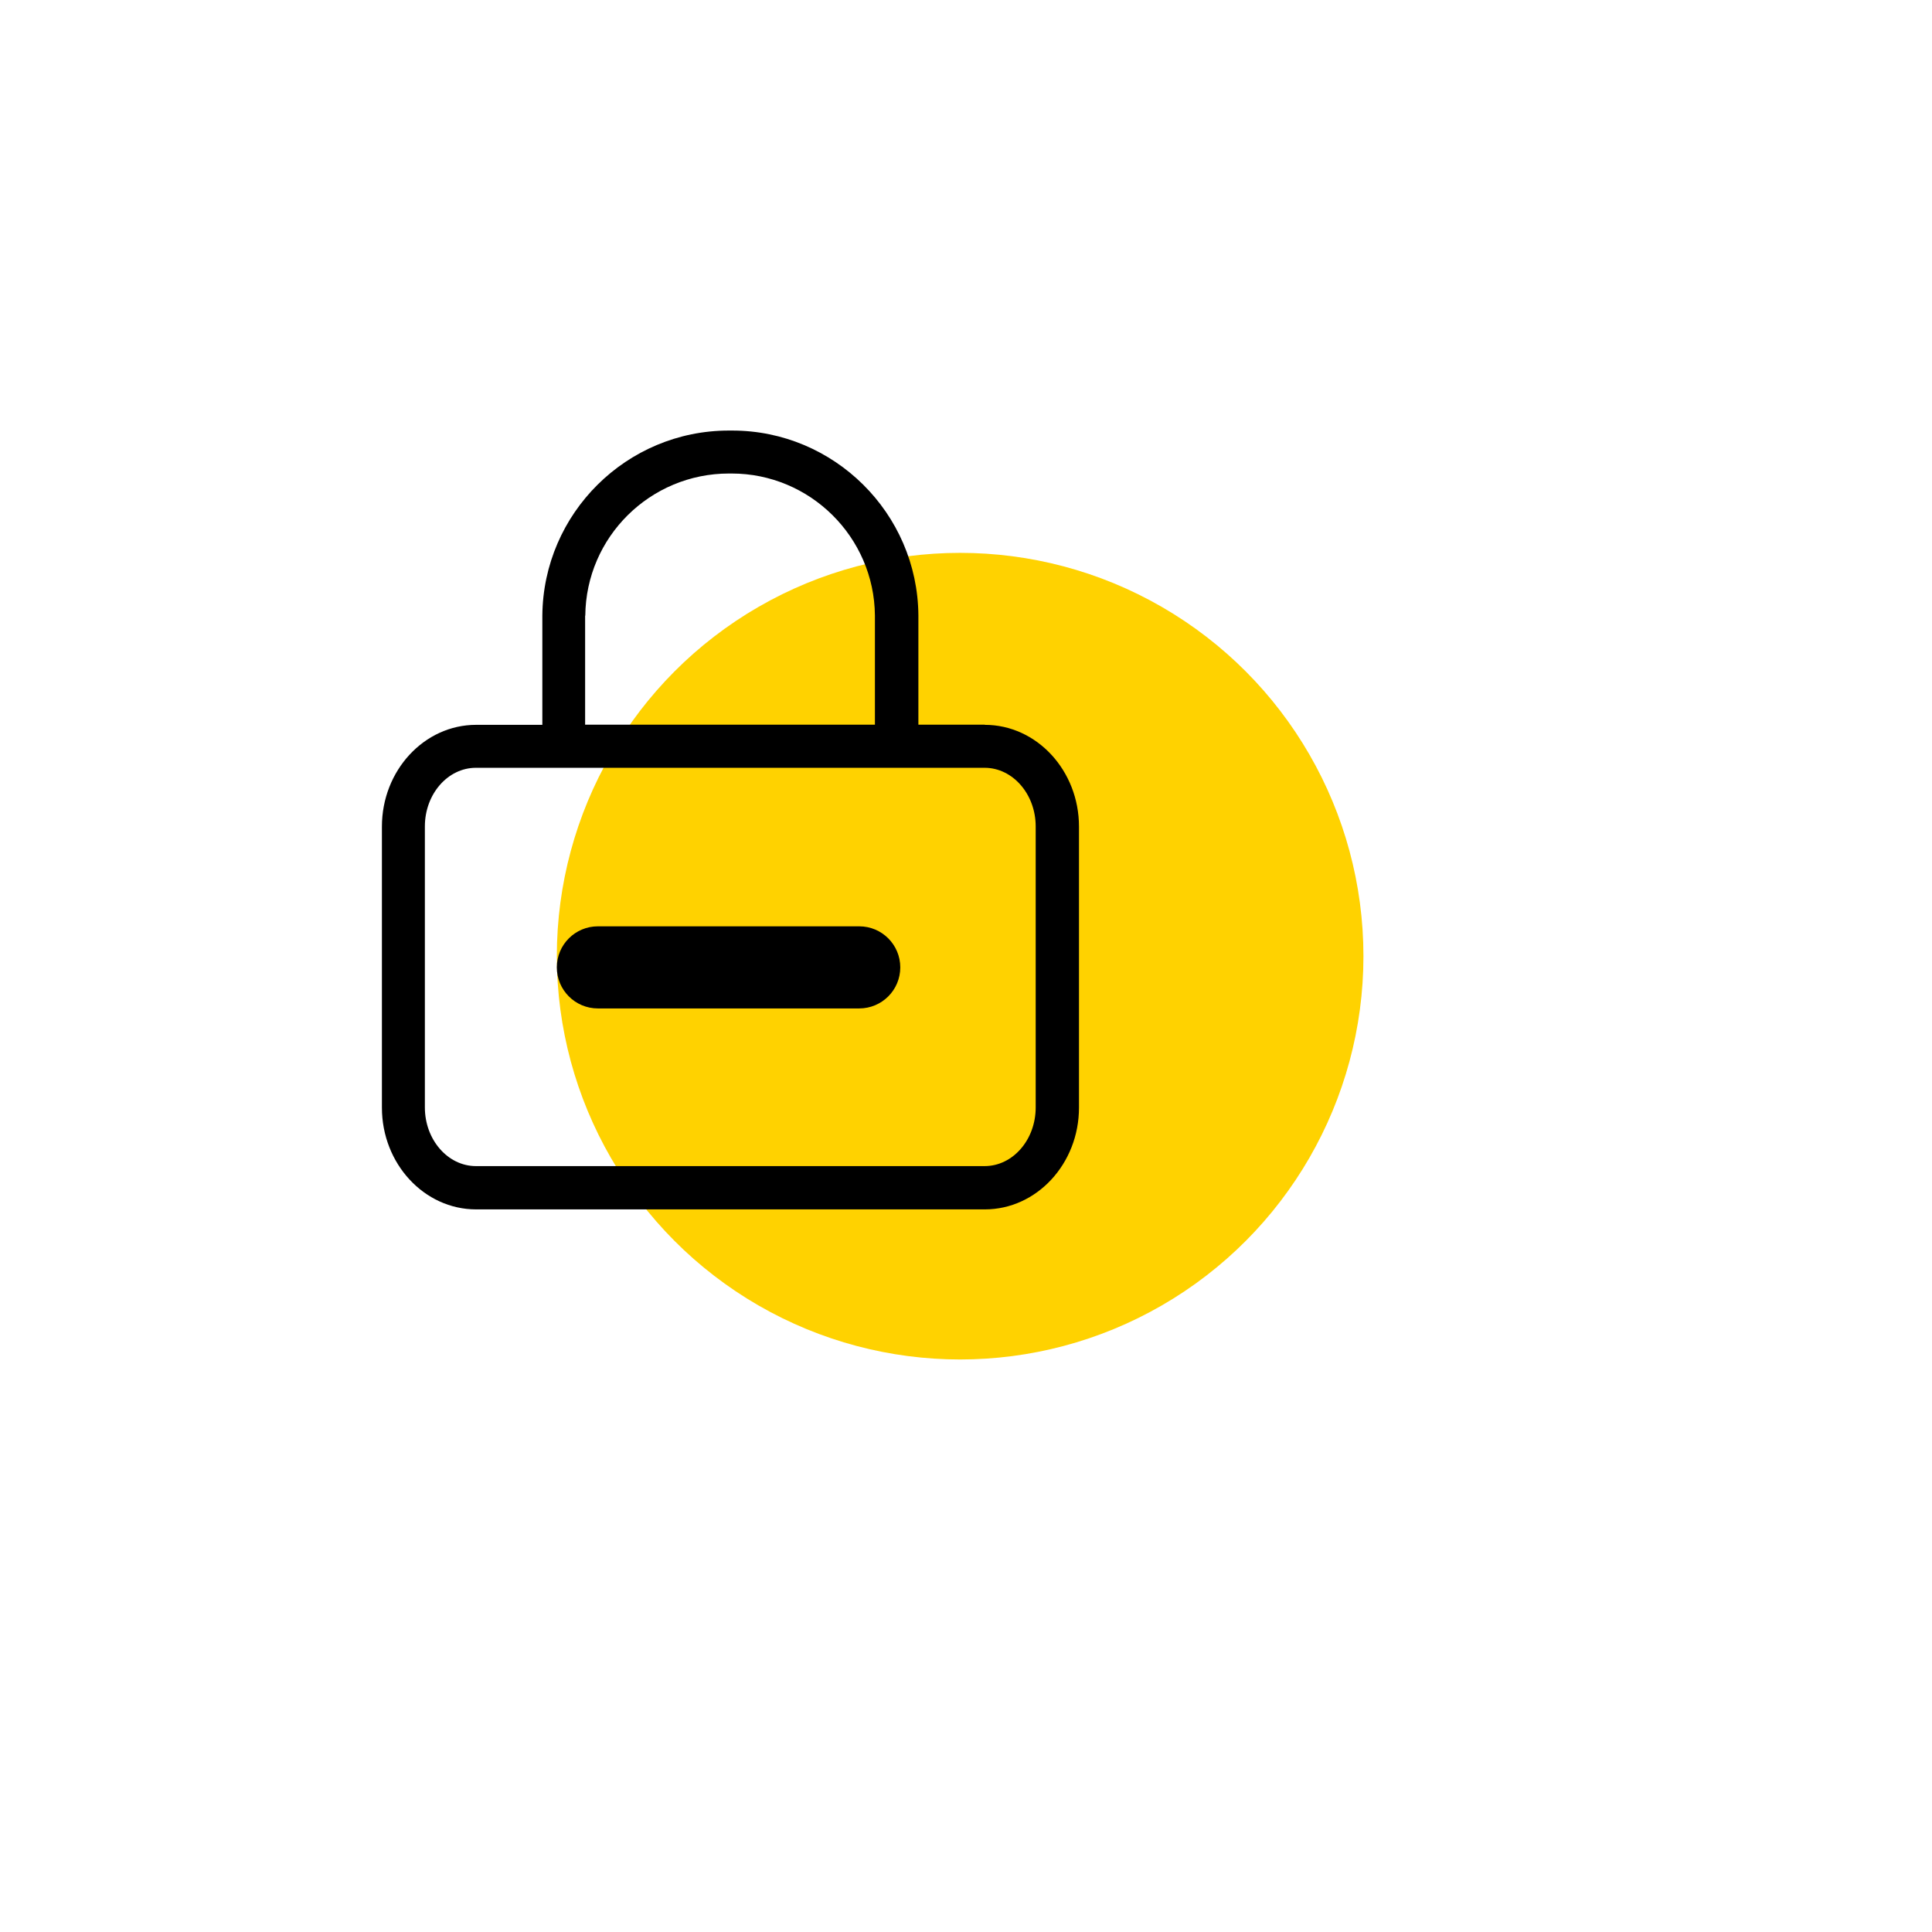
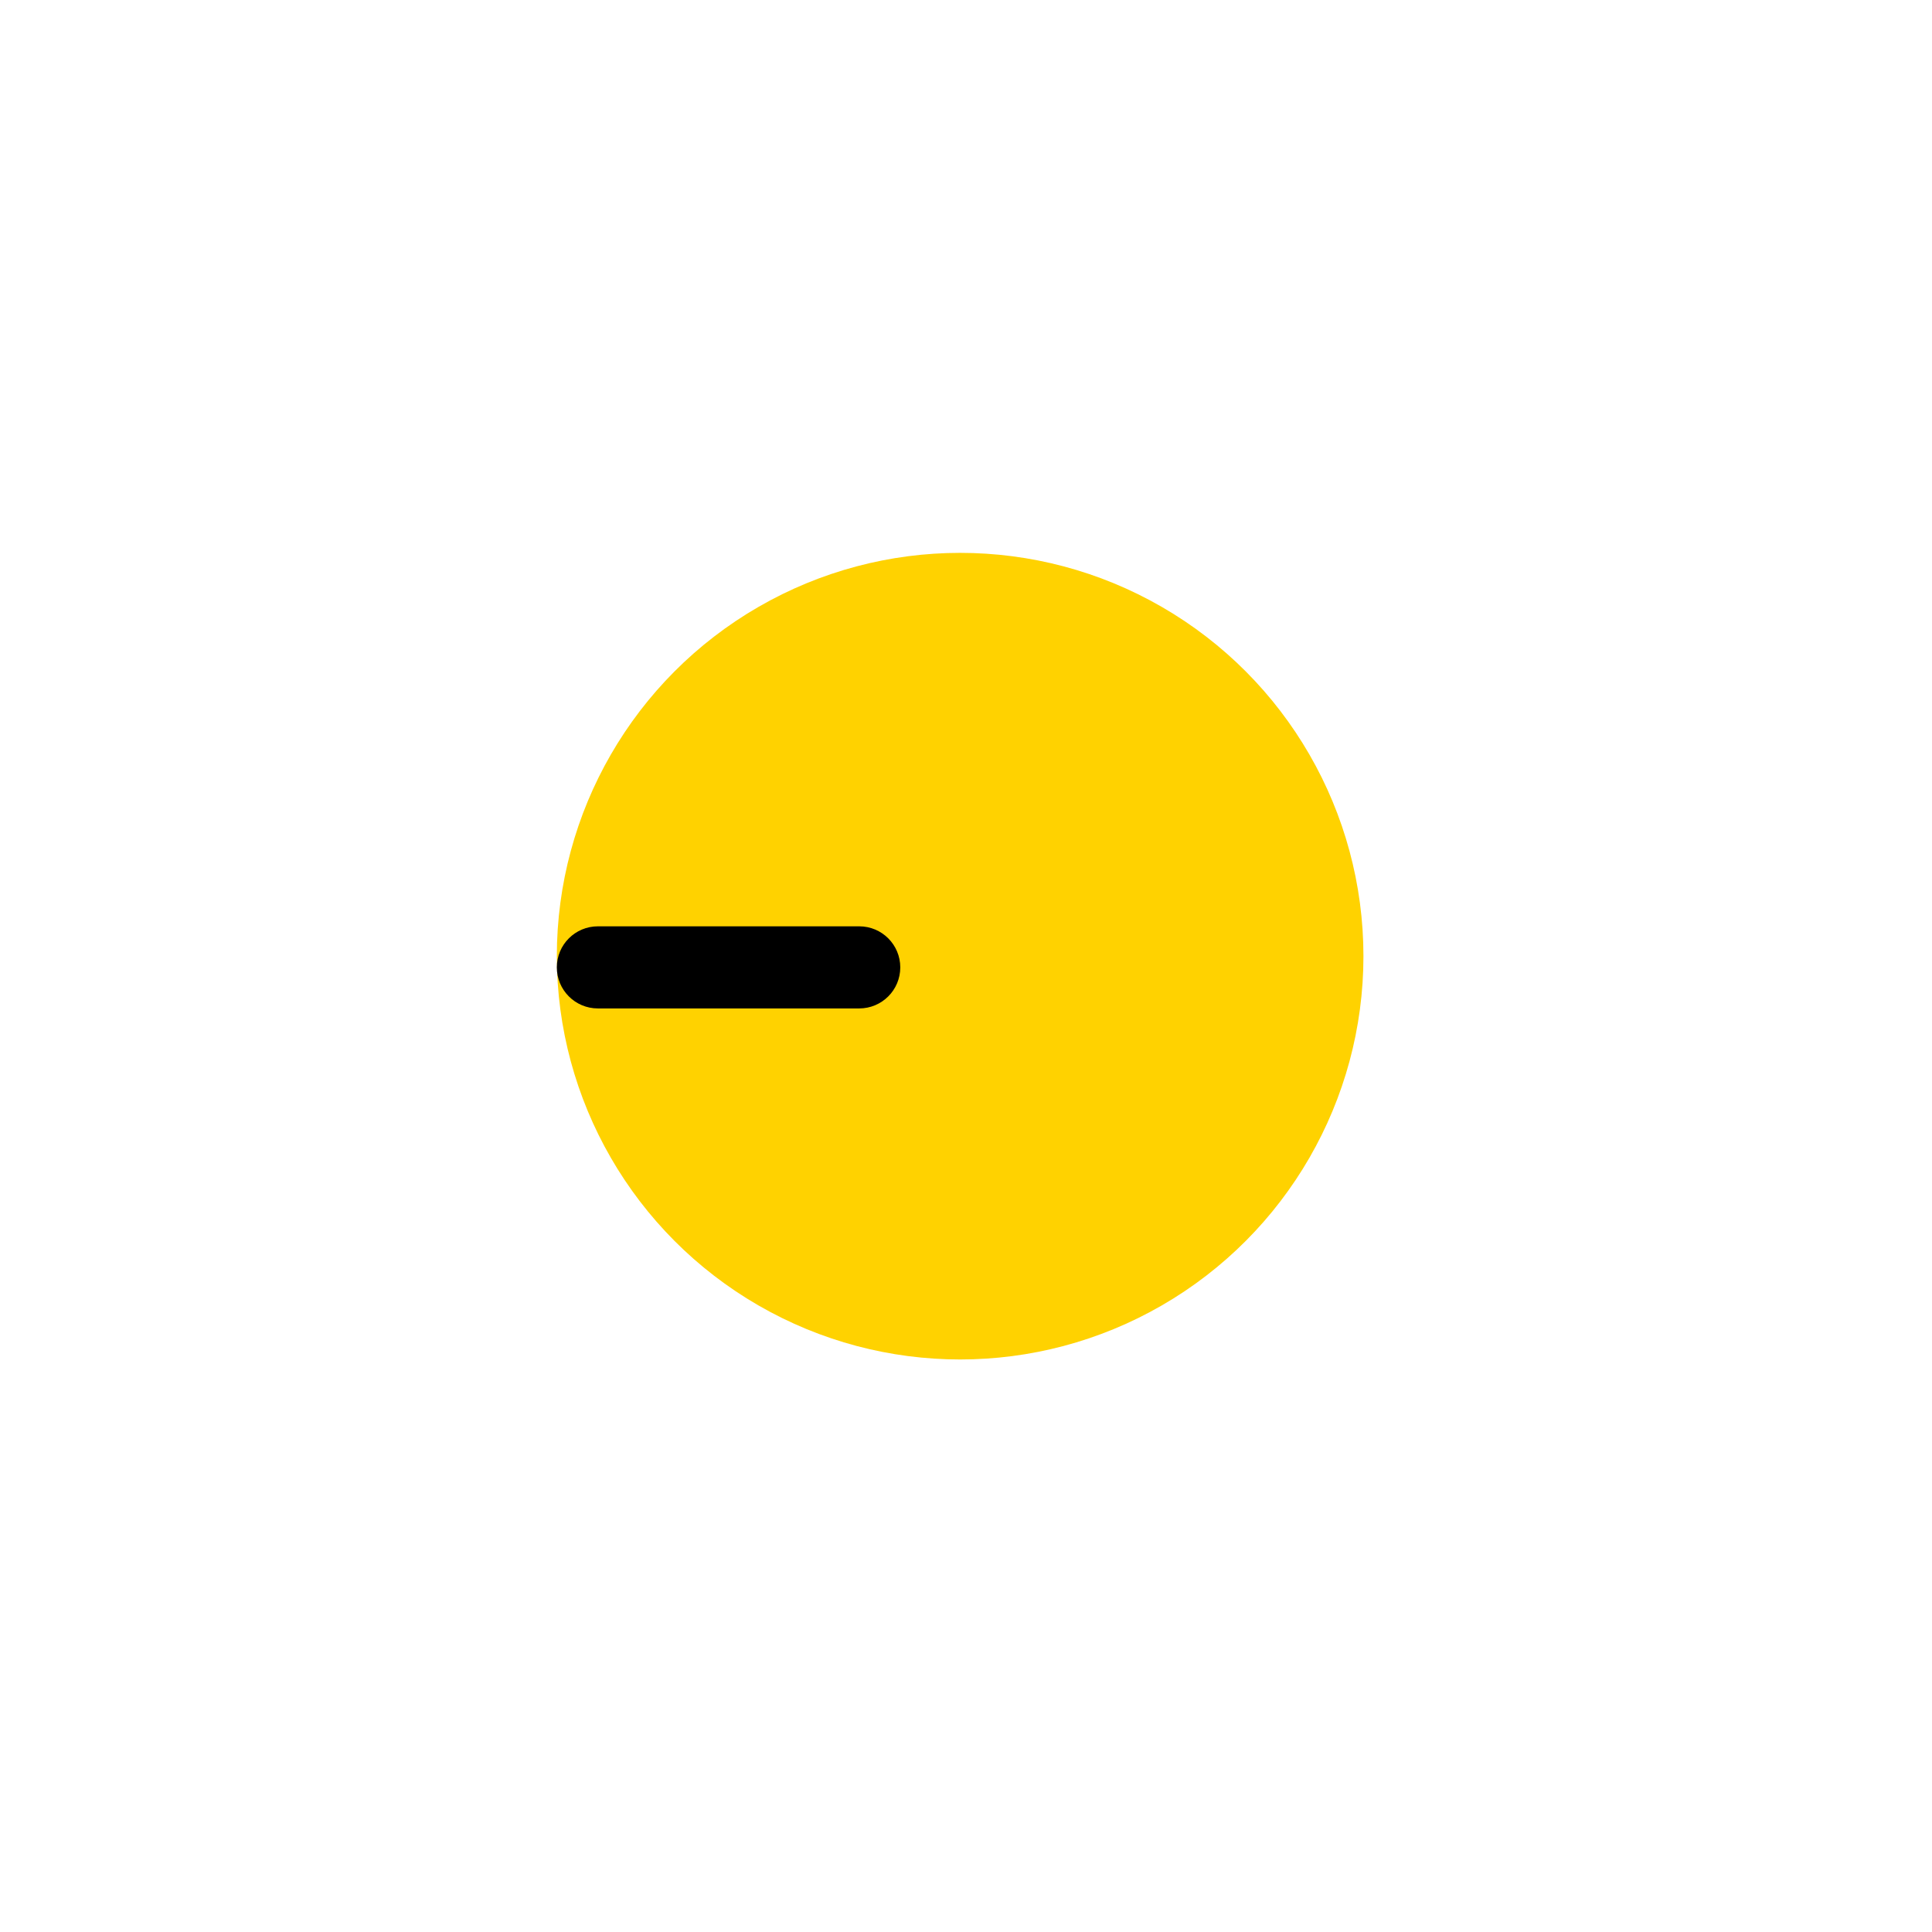
<svg xmlns="http://www.w3.org/2000/svg" id="Ebene_1" data-name="Ebene 1" version="1.1" viewBox="0 0 112 112">
  <defs>
    <style>
      .cls-1 {
        fill: #ffd200;
      }

      .cls-1, .cls-2 {
        stroke-width: 0px;
      }

      .cls-2 {
        fill: #000;
      }
    </style>
  </defs>
  <circle id="Ellipse_6" data-name="Ellipse 6" class="cls-1" cx="55.66" cy="55.43" r="23.38" />
-   <path class="cls-2" d="M57.08,42.01h-3.84v-6.34c-.05-5.93-4.9-10.71-10.79-10.71h-.2c-5.92,0-10.76,4.79-10.81,10.73v6.33h-3.84c-3.01,0-5.46,2.65-5.46,5.9v16.29c0,3.25,2.45,5.9,5.46,5.9h29.49c3.01,0,5.46-2.65,5.46-5.9v-16.29c0-3.25-2.45-5.9-5.46-5.9ZM33.93,35.69c.04-4.56,3.76-8.24,8.33-8.24h.15c4.55,0,8.27,3.68,8.31,8.23v6.33h-16.8v-6.32ZM60.04,64.2c0,1.88-1.33,3.4-2.96,3.4h-29.49c-1.63,0-2.96-1.53-2.96-3.4v-16.29c0-1.88,1.33-3.4,2.96-3.4h29.49c1.63,0,2.96,1.53,2.96,3.4v16.29Z" />
  <path id="Rechteck_110" data-name="Rechteck 110" class="cls-2" d="M34.66,53.7h15.15c1.32,0,2.38,1.07,2.38,2.38h0c0,1.32-1.07,2.38-2.38,2.38h-15.15c-1.32,0-2.38-1.07-2.38-2.38h0c0-1.32,1.07-2.38,2.38-2.38Z" />
</svg>